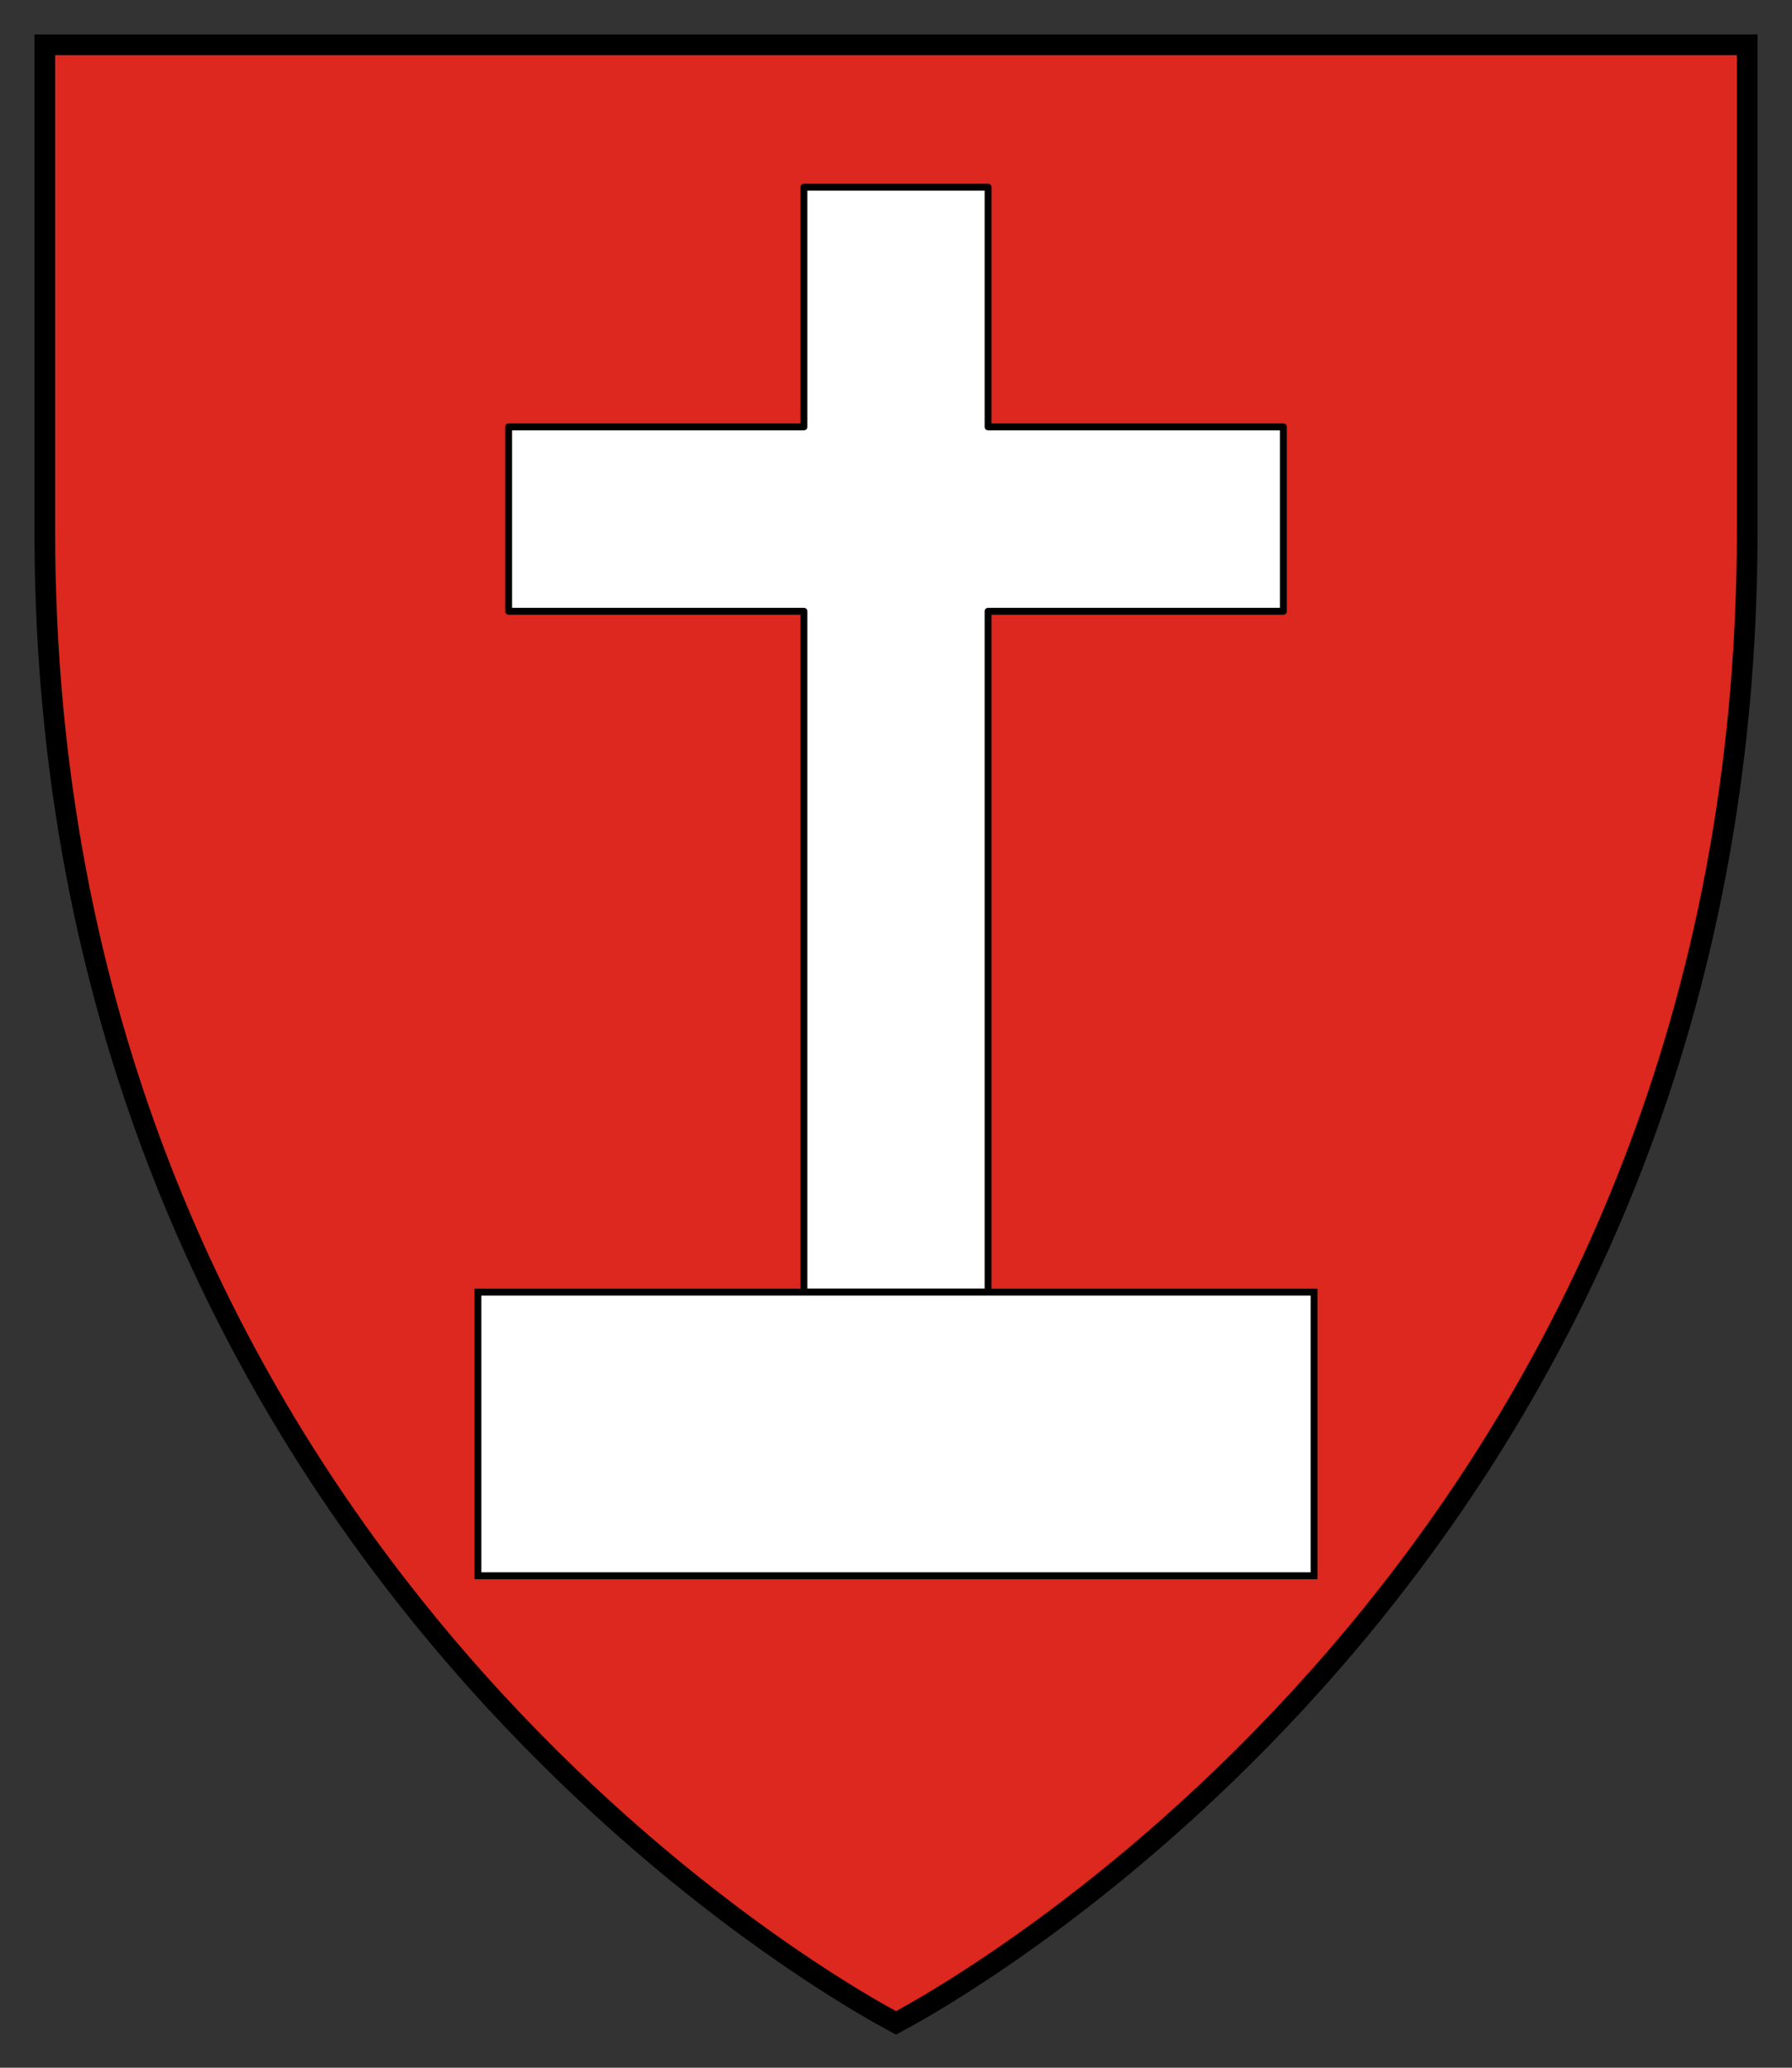
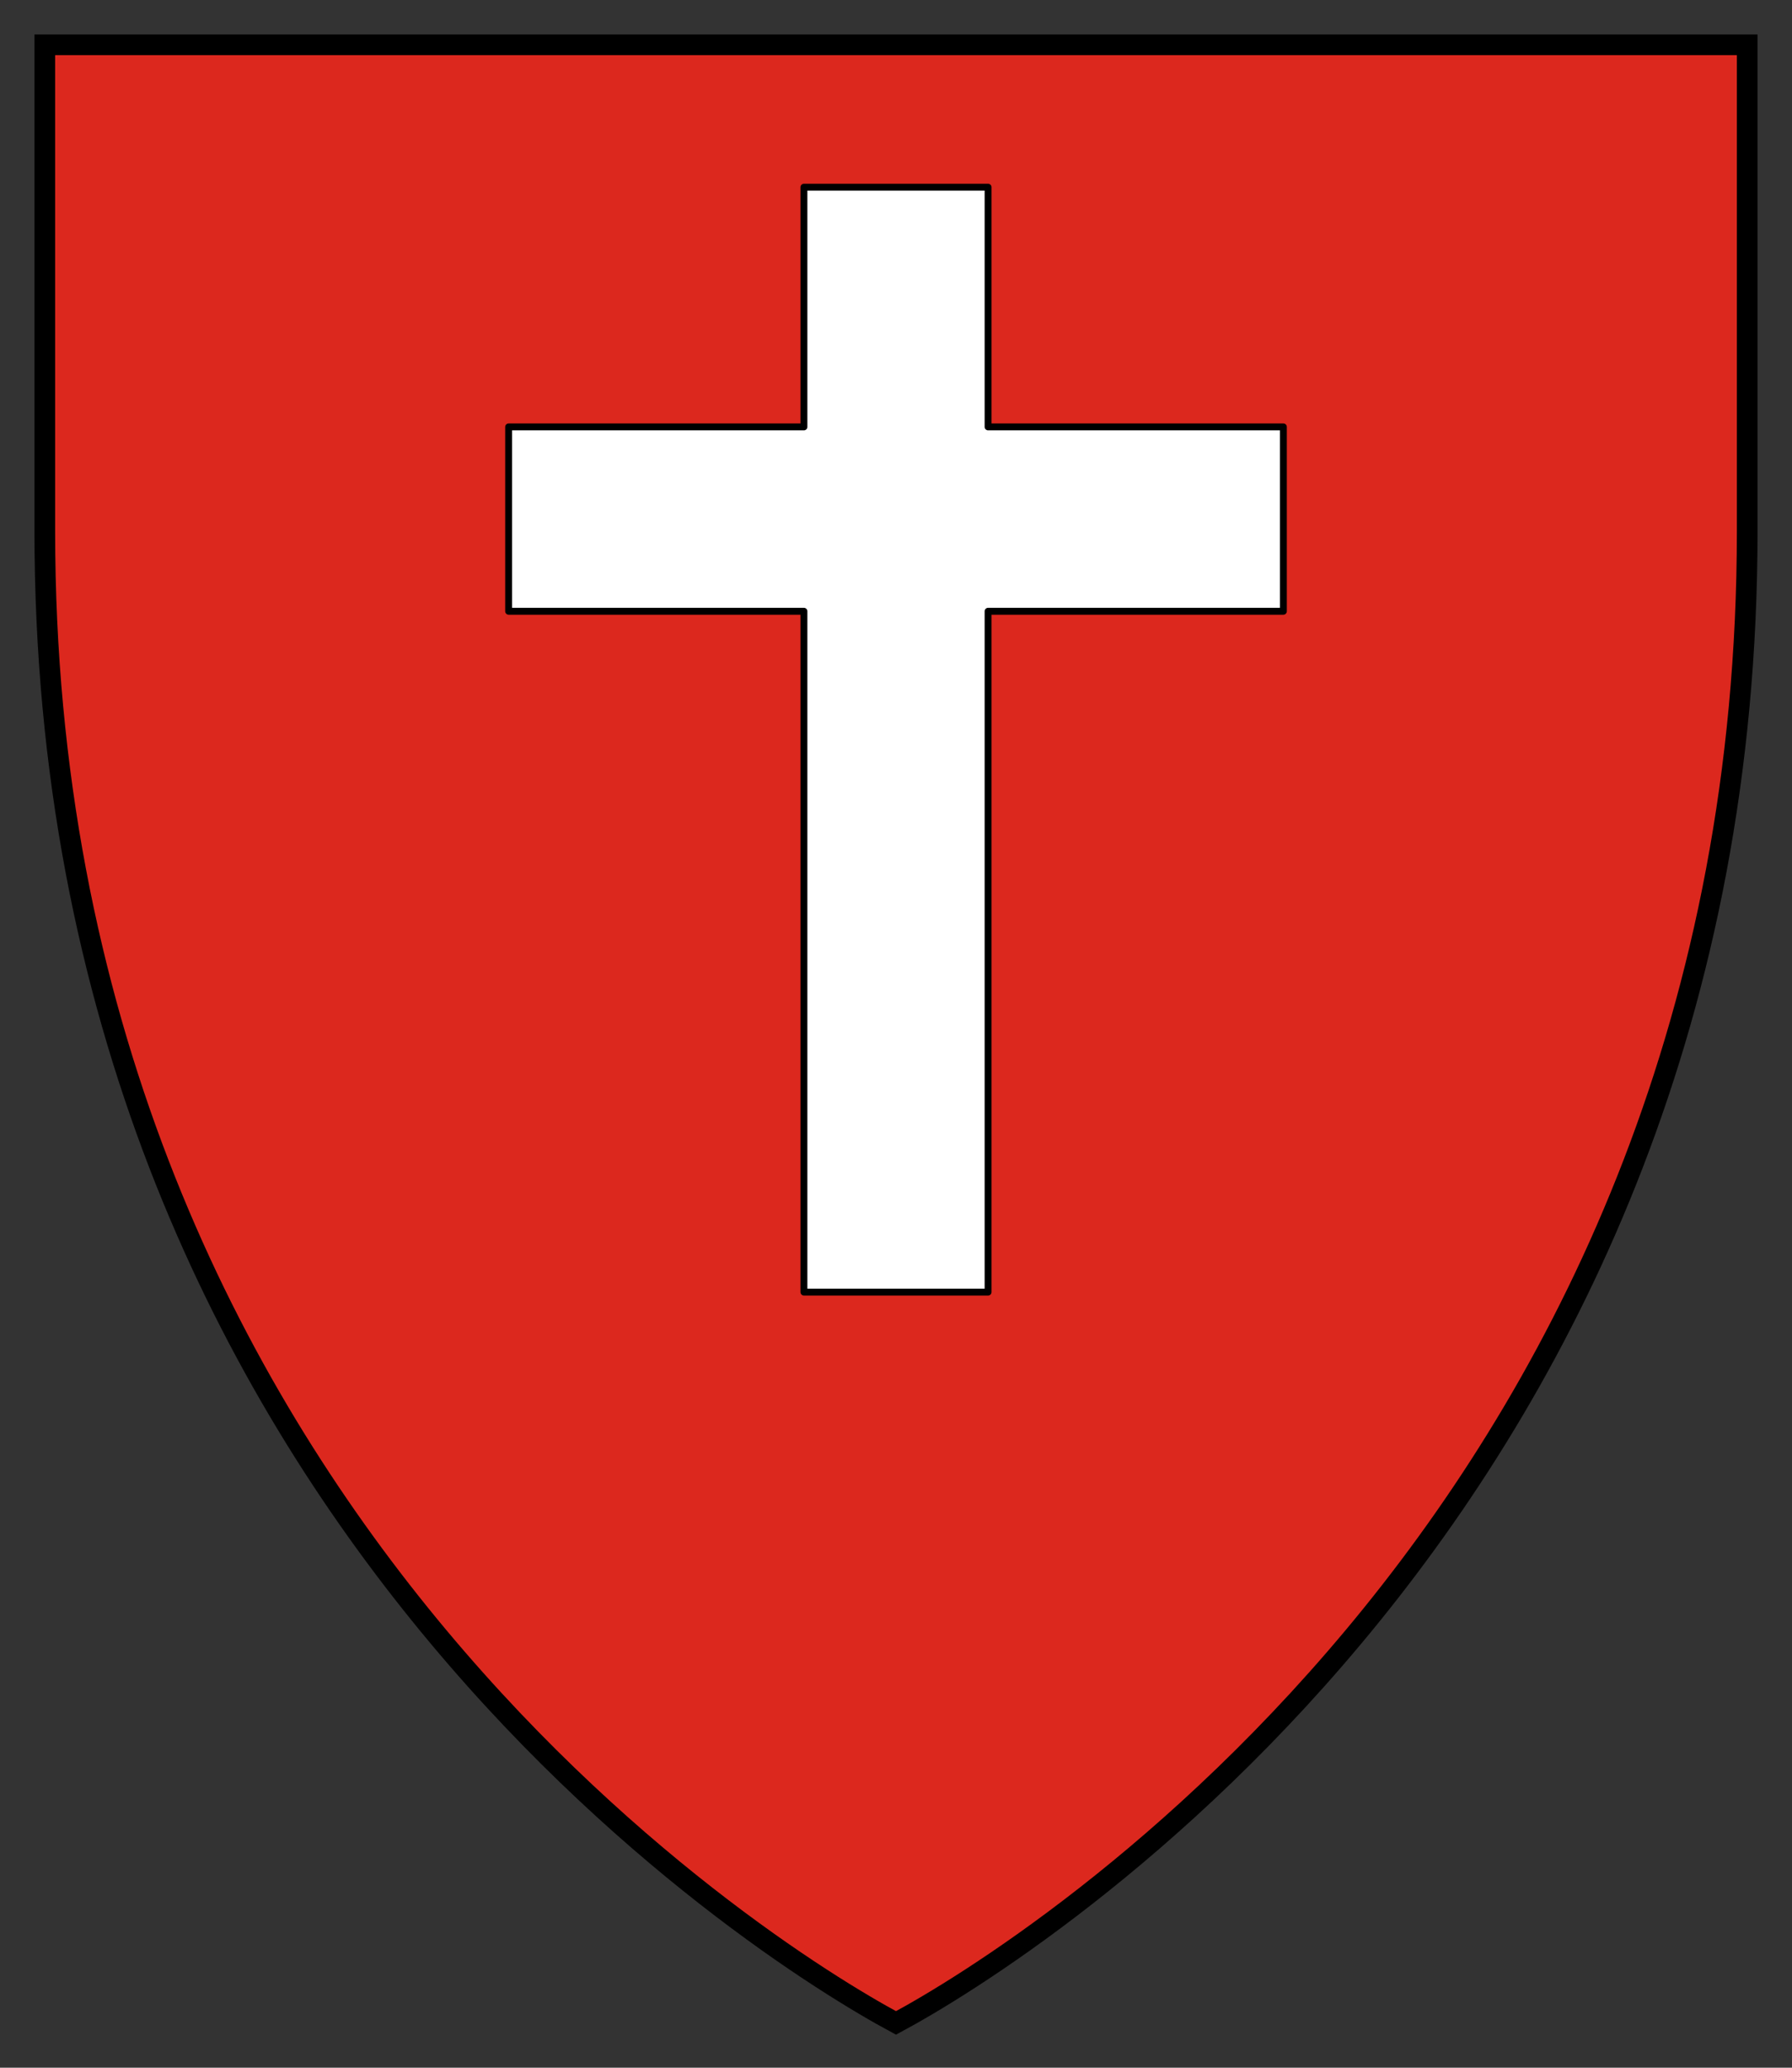
<svg xmlns="http://www.w3.org/2000/svg" version="1.1" width="260" height="300" id="svg2">
  <rect width="100%" height="100%" fill="#333333" stroke="none" />
  <defs id="defs4" />
  <path d="m 6.5,6.5 0,70.556 C 6.5,217.948 110.387,282.976 130,293.5 c 19.613,-10.524 123.5,-75.552 123.5,-216.444 L 253.5,6.5 6.5,6.5 z" id="rect3612" style="fill:#dc281e;fill-opacity:1;stroke:#000000;stroke-width:3;stroke-miterlimit:4;stroke-dasharray:none" />
  <g transform="translate(-346.484,-8)" id="g3593">
    <path d="m 463.125,35.156 0,34.781 -42.844,0 0,26.75 42.844,0 0,98.781 26.719,0 0,-98.781 42.844,0 0,-26.75 -42.844,0 0,-34.781 -26.719,0 z" id="rect3586" style="fill:#ffffff;fill-opacity:1;stroke:#000000;stroke-width:1;stroke-linecap:round;stroke-linejoin:round;stroke-miterlimit:4;stroke-dasharray:none" />
-     <rect width="41.154" height="121.316" x="195.469" y="-537.142" transform="matrix(0,1,-1,0,0,0)" id="rect3590" style="fill:#ffffff;fill-opacity:1;stroke:#000000" />
  </g>
</svg>